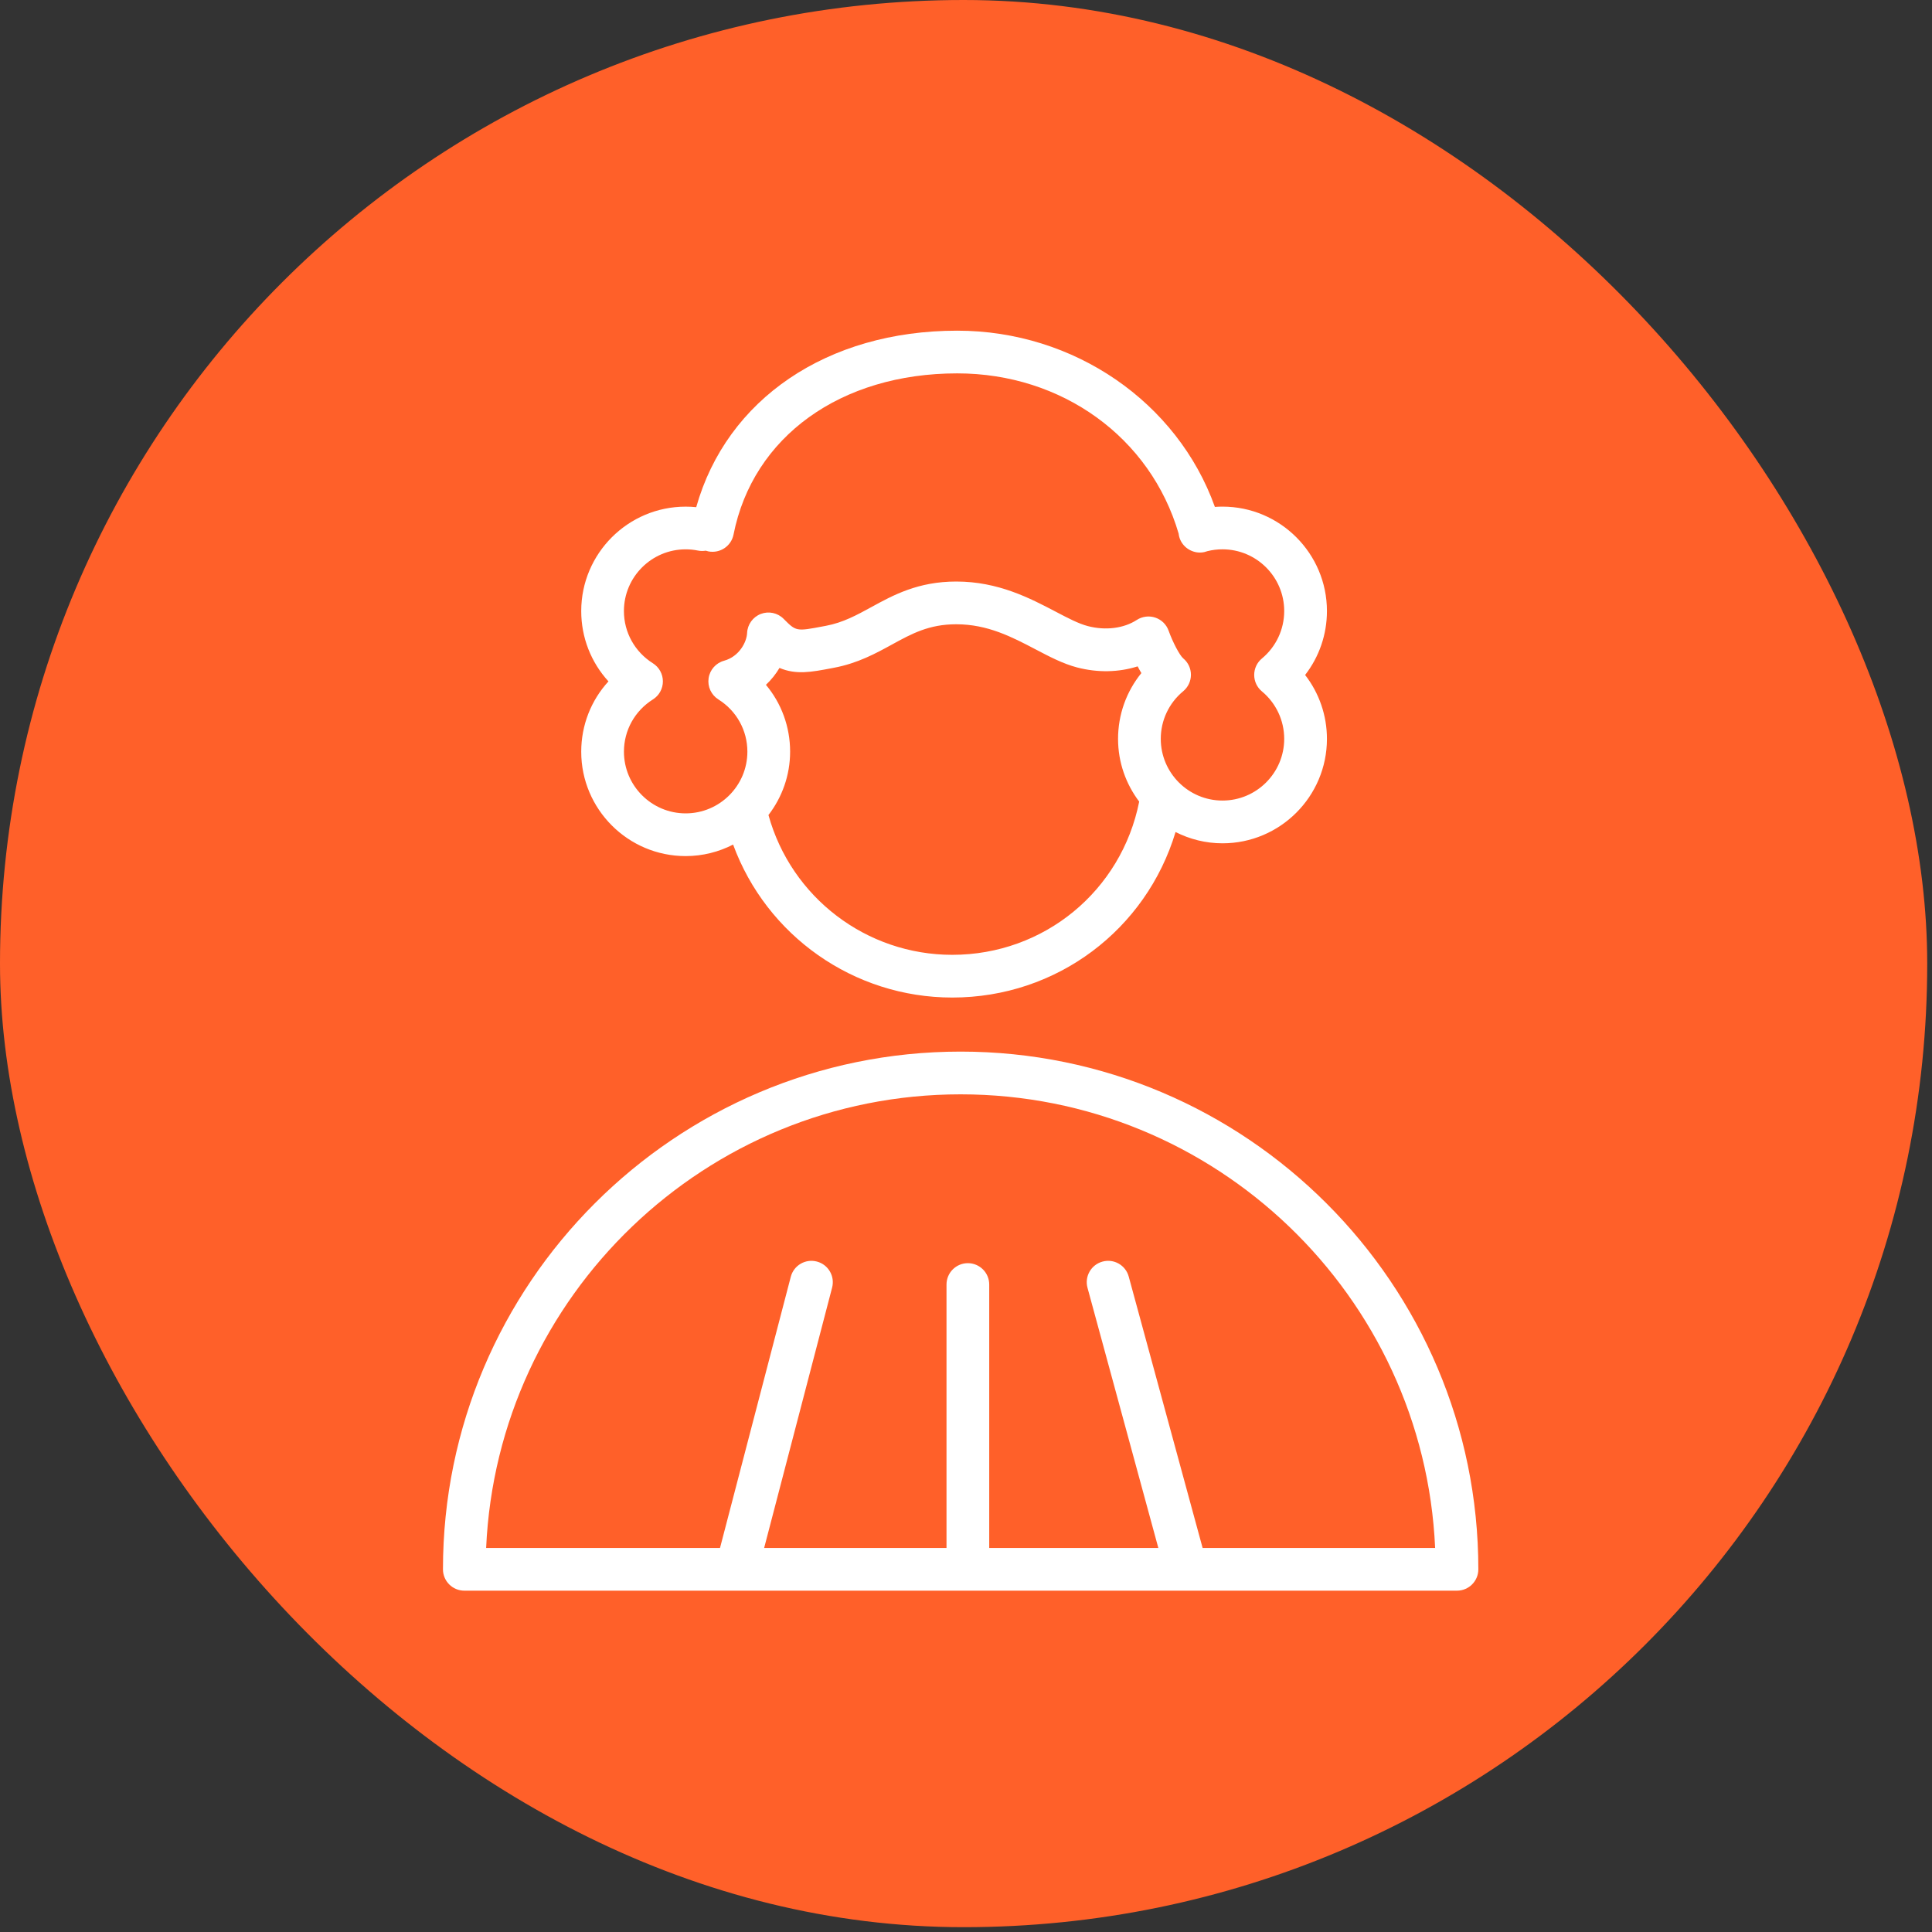
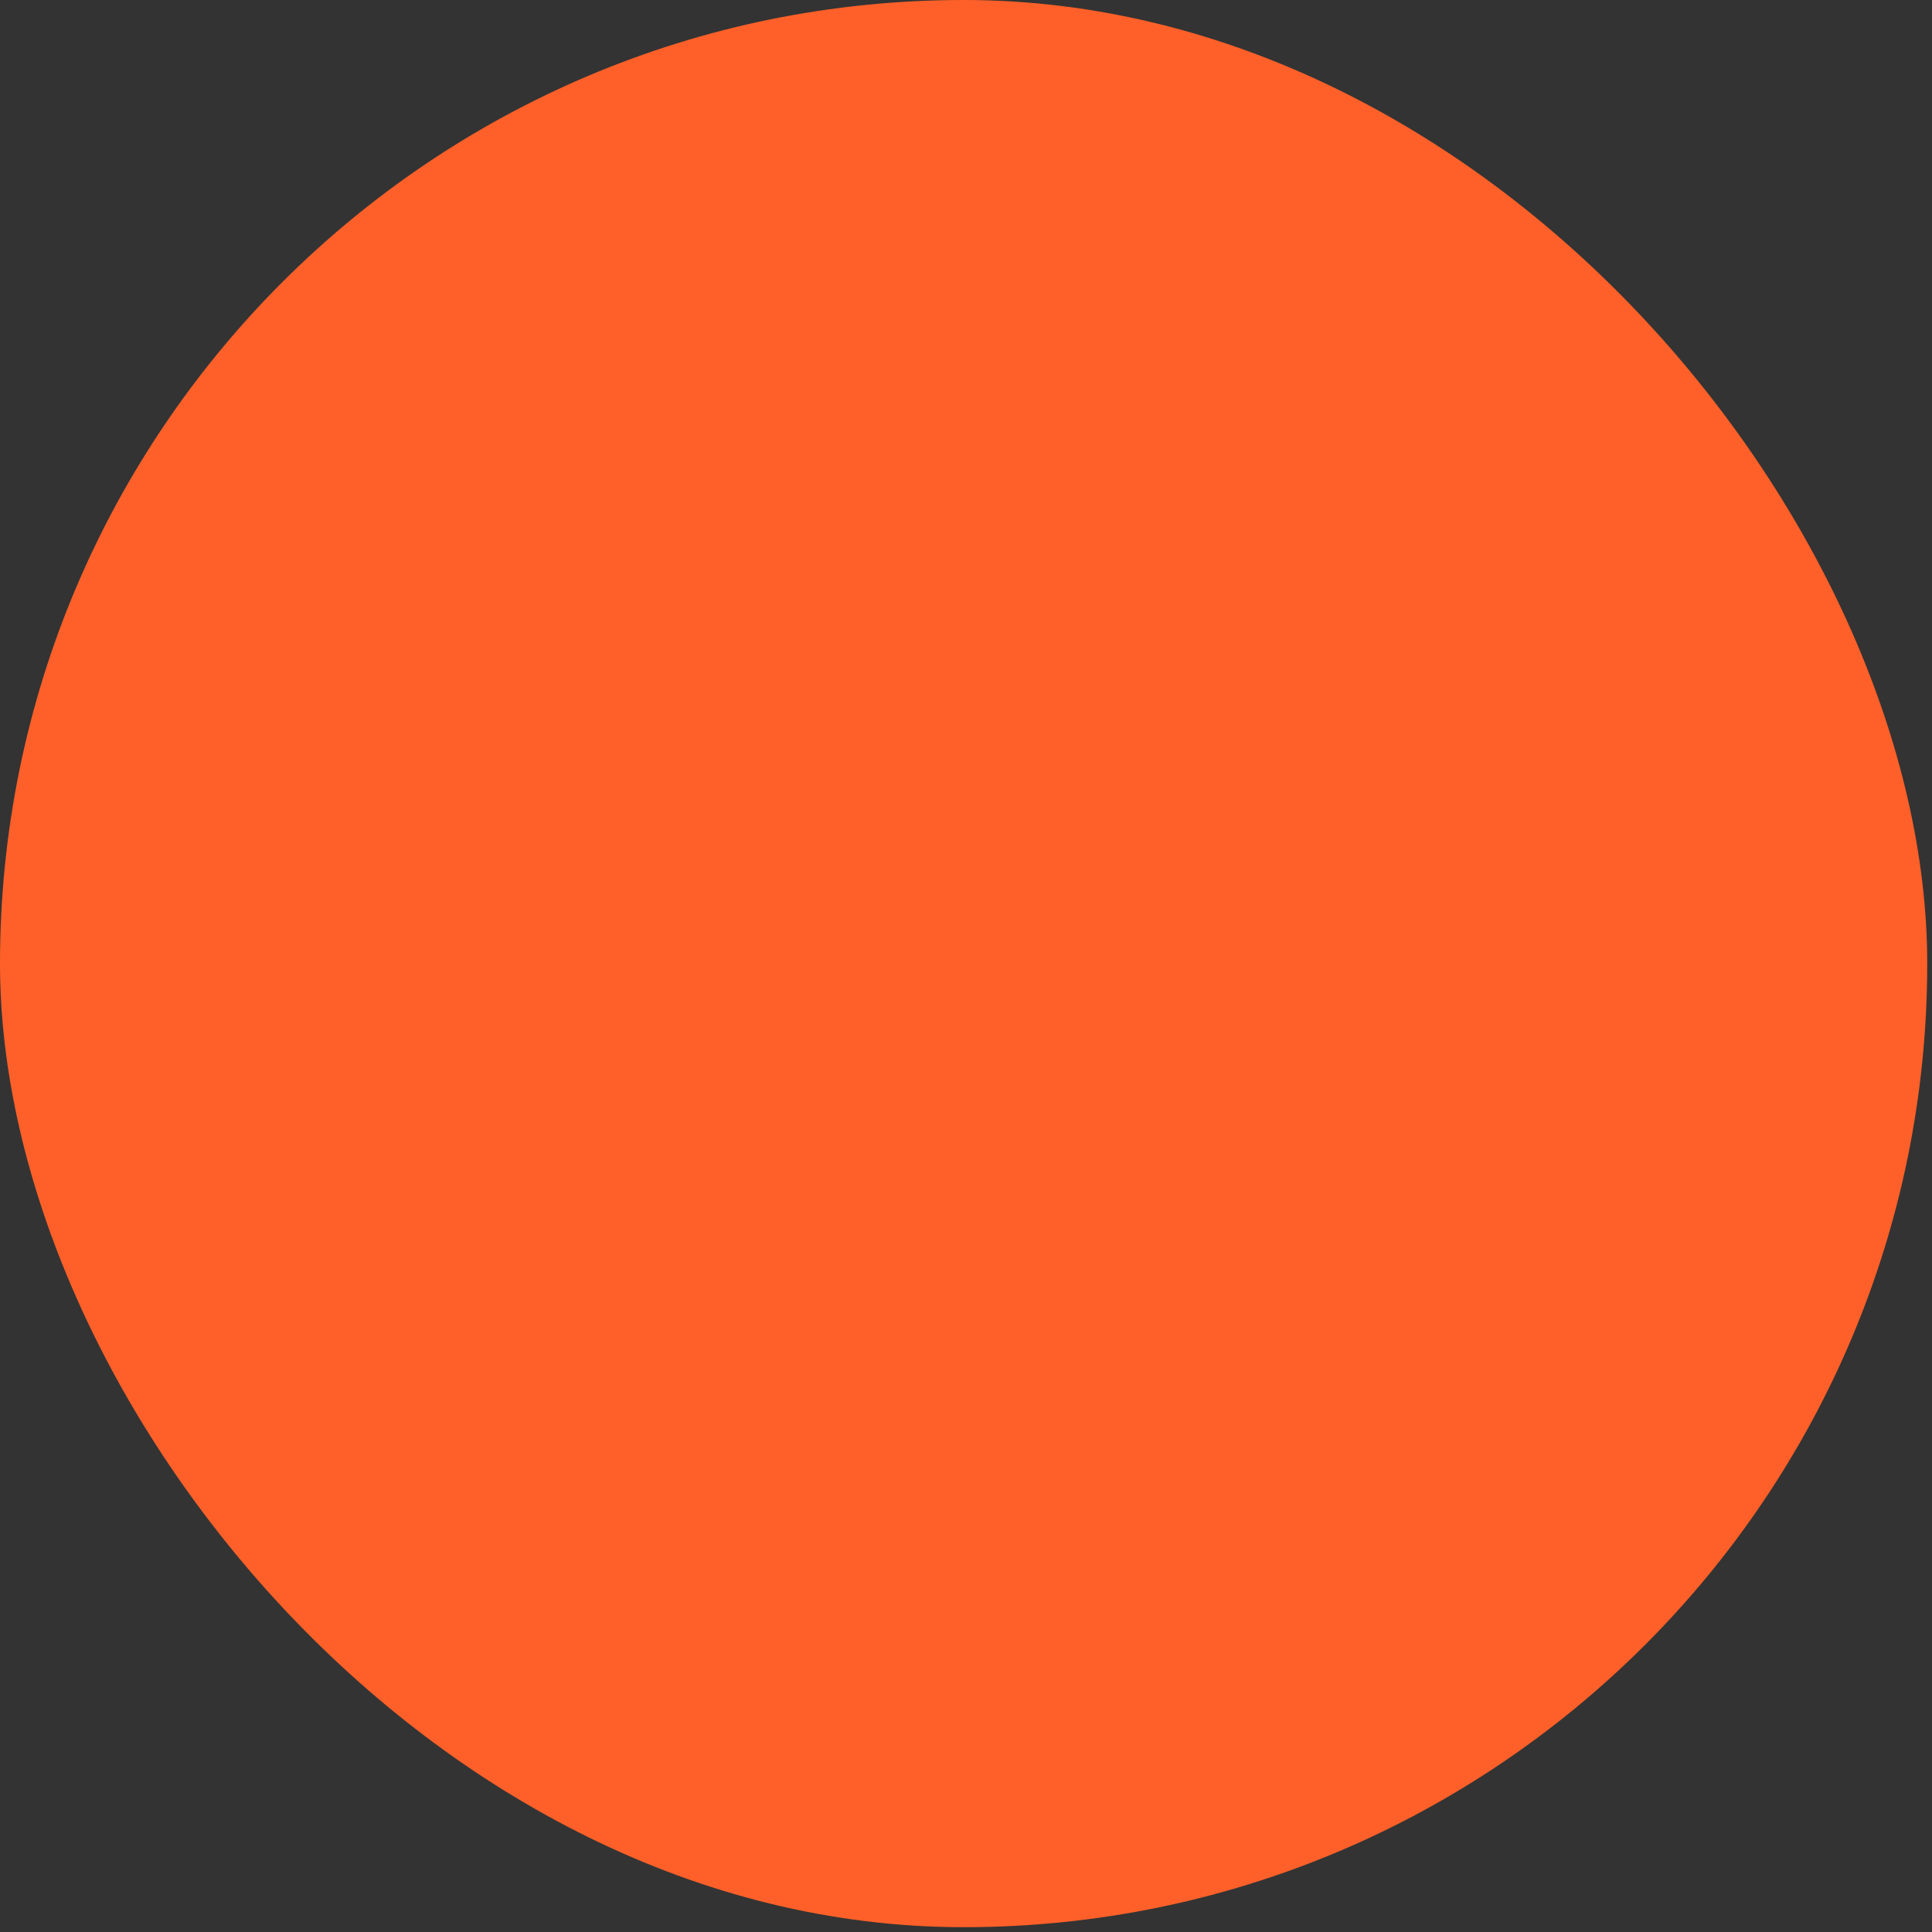
<svg xmlns="http://www.w3.org/2000/svg" width="101" height="101" viewBox="0 0 101 101" fill="none">
  <rect x="0" y="0" width="101" height="101" fill="#333333" stroke="none" />
  <rect width="100.75" height="100.748" rx="50.374" fill="#FF6029" />
-   <path d="M50.218 54.975C35.297 54.975 23.157 67.116 23.157 82.039C23.157 82.656 23.657 83.156 24.274 83.156H76.167C76.784 83.156 77.284 82.656 77.284 82.039C77.284 67.116 65.142 54.975 50.218 54.975ZM62.87 80.924L59.007 66.736C58.845 66.141 58.233 65.789 57.636 65.953C57.041 66.115 56.69 66.728 56.852 67.323L60.555 80.924H51.714V67.152C51.714 66.535 51.214 66.035 50.597 66.035C49.981 66.035 49.481 66.535 49.481 67.152V80.924H39.947L43.501 67.312C43.656 66.715 43.299 66.105 42.703 65.95C42.104 65.793 41.496 66.151 41.34 66.748L37.64 80.924H25.414C26 67.747 36.901 57.209 50.217 57.209C63.535 57.209 74.438 67.748 75.025 80.924H62.87Z" fill="white" />
-   <path d="M35.844 44.754C36.738 44.754 37.58 44.534 38.325 44.152C40.07 48.912 44.623 52.149 49.781 52.149C55.255 52.149 59.921 48.594 61.455 43.496C62.194 43.87 63.025 44.086 63.909 44.086C66.92 44.086 69.369 41.637 69.369 38.627C69.369 37.403 68.963 36.233 68.228 35.286C68.963 34.339 69.369 33.169 69.369 31.945C69.369 28.934 66.92 26.485 63.909 26.485C63.776 26.485 63.643 26.49 63.511 26.5C61.551 21.029 56.151 17.287 50.042 17.287C43.23 17.287 37.988 20.873 36.397 26.513C36.214 26.495 36.03 26.486 35.845 26.486C32.834 26.486 30.385 28.935 30.385 31.945C30.385 33.33 30.9 34.629 31.809 35.621C30.9 36.612 30.385 37.911 30.385 39.296C30.384 42.305 32.833 44.754 35.844 44.754ZM49.781 49.916C45.292 49.916 41.365 46.917 40.173 42.608C40.88 41.688 41.305 40.541 41.305 39.294C41.305 37.992 40.849 36.766 40.041 35.801C40.324 35.536 40.561 35.235 40.75 34.917C41.614 35.285 42.417 35.134 43.457 34.936L43.602 34.908C44.841 34.675 45.788 34.156 46.622 33.699C47.663 33.128 48.563 32.635 49.992 32.635C51.633 32.635 52.909 33.303 54.141 33.949C54.878 34.336 55.575 34.7 56.306 34.892C57.387 35.175 58.49 35.149 59.473 34.836C59.533 34.952 59.598 35.071 59.668 35.187C58.884 36.151 58.449 37.359 58.449 38.627C58.449 39.858 58.864 40.992 59.554 41.906C58.627 46.568 54.584 49.916 49.781 49.916ZM34.131 34.674C33.184 34.077 32.617 33.058 32.617 31.944C32.617 30.165 34.064 28.718 35.844 28.718C36.062 28.718 36.278 28.739 36.487 28.782C36.624 28.809 36.761 28.811 36.895 28.788C36.94 28.804 36.987 28.816 37.035 28.826C37.641 28.941 38.227 28.552 38.347 27.946C39.359 22.827 43.949 19.519 50.041 19.519C55.519 19.519 60.146 22.866 61.617 27.899C61.667 28.363 62.009 28.745 62.473 28.856C62.694 28.91 62.92 28.89 63.124 28.812C63.38 28.749 63.642 28.717 63.908 28.717C65.688 28.717 67.135 30.164 67.135 31.943C67.135 32.905 66.71 33.809 65.969 34.425C65.713 34.637 65.566 34.952 65.566 35.284C65.566 35.616 65.713 35.931 65.969 36.143C66.71 36.759 67.135 37.664 67.135 38.625C67.135 40.404 65.688 41.851 63.908 41.851C62.129 41.851 60.682 40.404 60.682 38.625C60.682 37.66 61.109 36.753 61.854 36.137C62.11 35.925 62.258 35.61 62.259 35.278C62.26 34.946 62.112 34.63 61.856 34.418C61.672 34.264 61.308 33.574 61.092 32.971C60.978 32.648 60.721 32.397 60.397 32.287C60.074 32.179 59.718 32.222 59.43 32.408C58.75 32.852 57.794 32.972 56.87 32.731C56.385 32.604 55.825 32.311 55.178 31.971C53.843 31.272 52.183 30.401 49.991 30.401C47.991 30.401 46.693 31.113 45.548 31.74C44.791 32.154 44.077 32.545 43.187 32.714L43.039 32.742C41.621 33.011 41.621 33.01 40.964 32.35C40.651 32.035 40.183 31.937 39.77 32.096C39.356 32.257 39.077 32.646 39.057 33.089C39.037 33.56 38.649 34.322 37.853 34.541C37.426 34.658 37.108 35.017 37.044 35.455C36.98 35.894 37.18 36.328 37.555 36.564C38.504 37.159 39.071 38.181 39.071 39.295C39.071 41.074 37.624 42.521 35.845 42.521C34.065 42.521 32.618 41.074 32.618 39.295C32.618 38.182 33.184 37.162 34.132 36.565C34.458 36.361 34.654 36.004 34.654 35.62C34.654 35.236 34.457 34.878 34.131 34.674Z" fill="white" />
</svg>